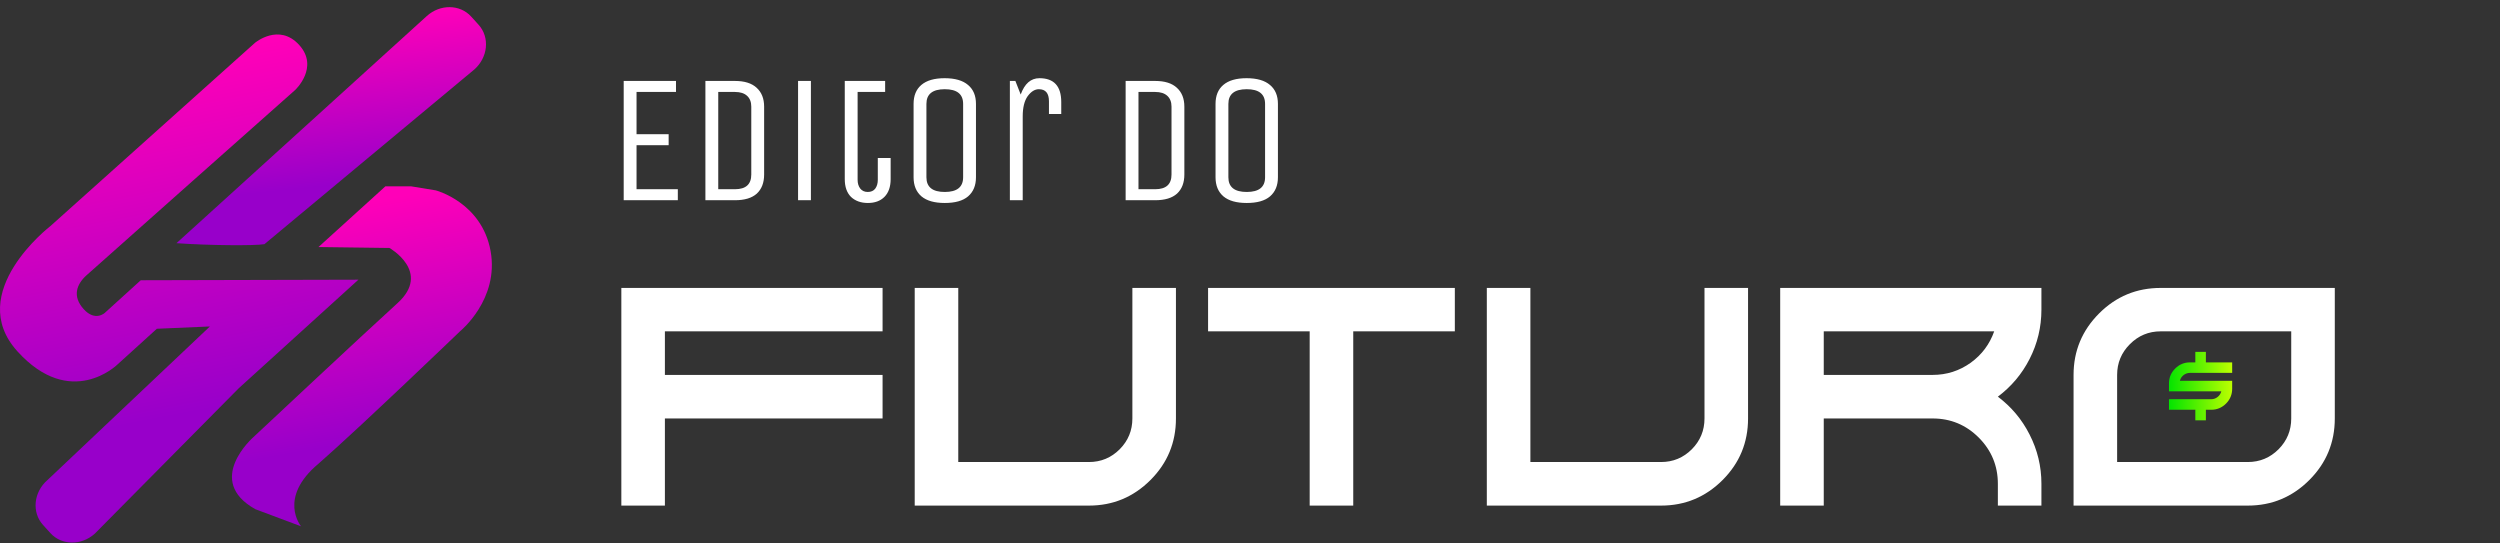
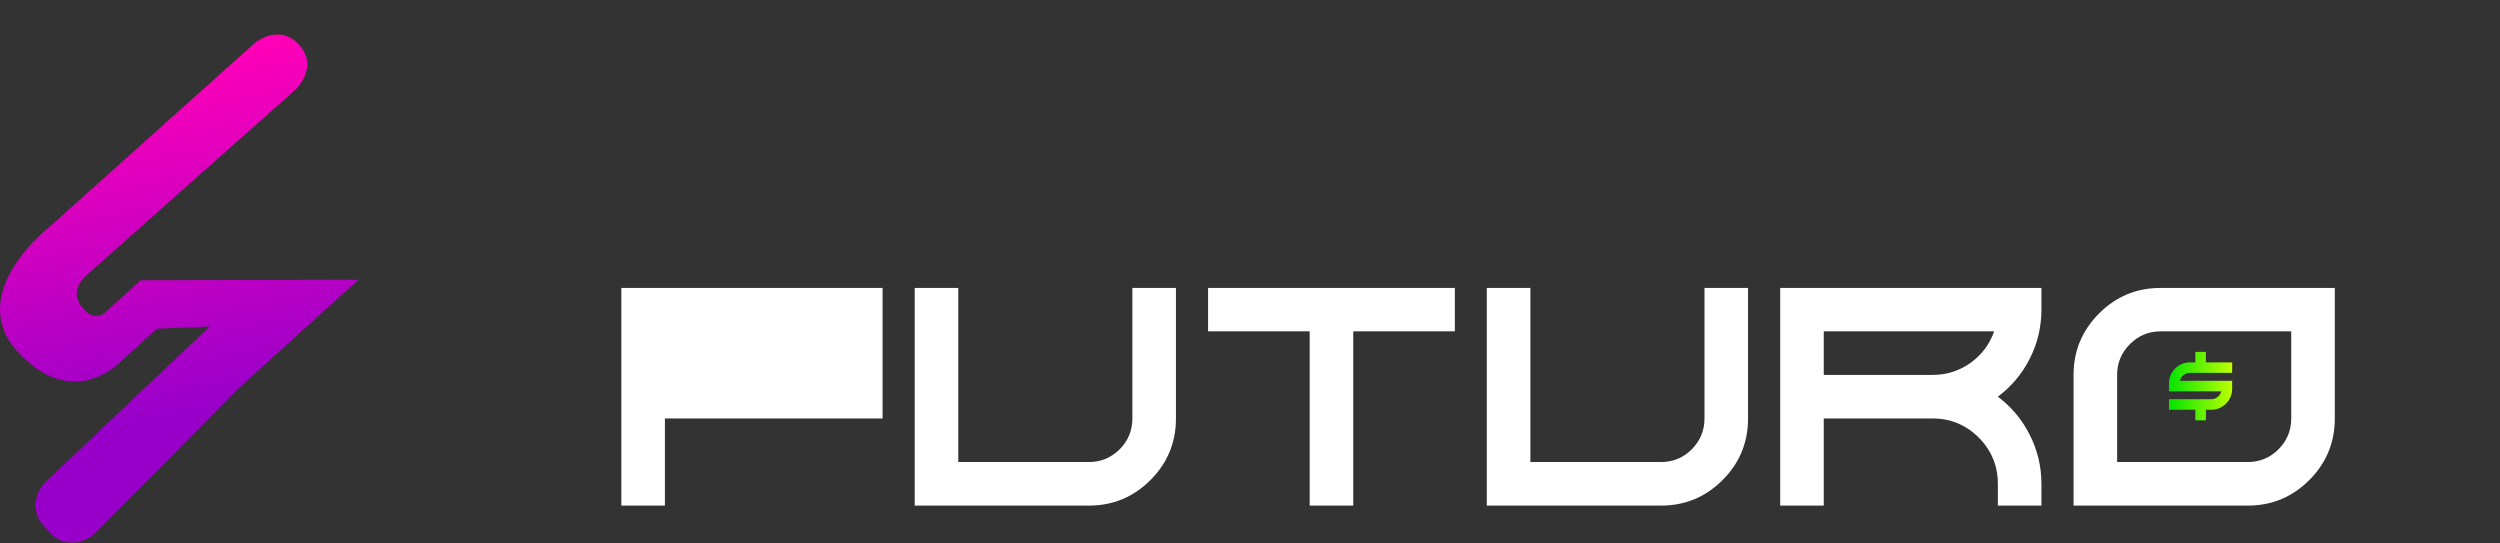
<svg xmlns="http://www.w3.org/2000/svg" width="276" height="60" viewBox="0 0 276 60" fill="none">
  <rect x="0" y="0" width="276" height="60" fill="#333333" stroke="none" />
-   <path d="M74.832 22.105H68.856V8.937H74.63V10.152H70.274V14.812H73.819V16.027H70.274V20.89H74.832V22.105ZM81.139 22.105H77.877V8.937H81.139C82.192 8.937 82.989 9.187 83.529 9.686C84.083 10.186 84.36 10.882 84.36 11.773V19.269C84.36 20.174 84.09 20.876 83.55 21.376C83.01 21.862 82.206 22.105 81.139 22.105ZM82.942 19.269V11.773C82.942 11.26 82.787 10.861 82.476 10.578C82.165 10.294 81.72 10.152 81.139 10.152H79.295V20.89H81.139C82.341 20.89 82.942 20.349 82.942 19.269ZM89.524 22.105H88.106V8.937H89.524V22.105ZM93.262 8.937H97.719V10.152H94.68V19.856C94.68 20.234 94.775 20.552 94.964 20.808C95.166 21.065 95.443 21.193 95.794 21.193C96.159 21.193 96.436 21.072 96.625 20.829C96.814 20.572 96.909 20.248 96.909 19.856V17.445H98.327V19.775C98.327 20.626 98.097 21.281 97.638 21.74C97.192 22.186 96.584 22.409 95.815 22.409C95.045 22.409 94.424 22.186 93.951 21.74C93.492 21.281 93.262 20.626 93.262 19.775V8.937ZM107.747 11.469V19.573C107.747 20.477 107.456 21.18 106.876 21.68C106.309 22.166 105.451 22.409 104.303 22.409C103.168 22.409 102.311 22.166 101.73 21.68C101.149 21.18 100.859 20.477 100.859 19.573V11.469C100.859 10.564 101.143 9.869 101.71 9.383C102.291 8.883 103.148 8.633 104.283 8.633C105.431 8.633 106.295 8.883 106.876 9.383C107.456 9.869 107.747 10.564 107.747 11.469ZM106.329 19.573V11.469C106.329 10.389 105.653 9.849 104.303 9.849C102.952 9.849 102.277 10.389 102.277 11.469V19.573C102.277 20.653 102.952 21.193 104.303 21.193C105.653 21.193 106.329 20.653 106.329 19.573ZM112.908 22.105H111.49V8.937H112.098L112.685 10.436C113.117 9.234 113.806 8.633 114.752 8.633C116.359 8.633 117.162 9.511 117.162 11.267V12.583H115.805V11.186C115.805 10.294 115.434 9.849 114.691 9.849C114.245 9.849 113.833 10.105 113.455 10.618C113.09 11.132 112.908 11.874 112.908 12.847V22.105ZM127.532 22.105H124.27V8.937H127.532C128.585 8.937 129.382 9.187 129.922 9.686C130.476 10.186 130.753 10.882 130.753 11.773V19.269C130.753 20.174 130.483 20.876 129.943 21.376C129.402 21.862 128.599 22.105 127.532 22.105ZM129.335 19.269V11.773C129.335 11.26 129.18 10.861 128.869 10.578C128.558 10.294 128.113 10.152 127.532 10.152H125.688V20.89H127.532C128.734 20.89 129.335 20.349 129.335 19.269ZM141.083 11.469V19.573C141.083 20.477 140.792 21.18 140.211 21.68C139.644 22.166 138.787 22.409 137.639 22.409C136.504 22.409 135.646 22.166 135.066 21.68C134.485 21.18 134.195 20.477 134.195 19.573V11.469C134.195 10.564 134.478 9.869 135.045 9.383C135.626 8.883 136.484 8.633 137.618 8.633C138.766 8.633 139.631 8.883 140.211 9.383C140.792 9.869 141.083 10.564 141.083 11.469ZM139.664 19.573V11.469C139.664 10.389 138.989 9.849 137.639 9.849C136.288 9.849 135.613 10.389 135.613 11.469V19.573C135.613 20.653 136.288 21.193 137.639 21.193C138.989 21.193 139.664 20.653 139.664 19.573Z" fill="white" />
-   <path d="M68.596 31.788H97.436V36.58H73.405V41.39H97.436V46.199H73.405V55.818H68.596V31.788ZM125.014 46.199V31.788H129.824V46.199C129.824 48.856 128.887 51.12 127.015 52.993C125.132 54.876 122.867 55.818 120.222 55.818H100.984V31.788H105.793V51.008H120.222C121.544 51.008 122.677 50.538 123.618 49.596C124.549 48.654 125.014 47.522 125.014 46.199ZM133.372 31.788H160.614V36.58H149.398V55.818H144.588V36.58H133.372V31.788ZM188.176 46.199V31.788H192.985V46.199C192.985 48.856 192.049 51.12 190.177 52.993C188.294 54.876 186.029 55.818 183.383 55.818H164.145V31.788H168.955V51.008H183.383C184.706 51.008 185.838 50.538 186.78 49.596C187.711 48.654 188.176 47.522 188.176 46.199ZM201.343 36.58V41.39H213.366C214.914 41.39 216.315 40.941 217.571 40.044C218.792 39.159 219.656 38.004 220.16 36.58H201.343ZM196.533 55.818V31.788H225.373V34.175C225.373 36.115 224.936 37.937 224.062 39.641C223.221 41.289 222.055 42.673 220.564 43.794C222.055 44.915 223.221 46.306 224.062 47.965C224.936 49.669 225.373 51.485 225.373 53.413V55.818H220.564V53.413C220.564 51.429 219.863 49.73 218.462 48.318C217.049 46.905 215.351 46.199 213.366 46.199H201.343V55.818H196.533ZM252.952 46.199V36.58H238.54C237.217 36.58 236.085 37.051 235.143 37.993C234.202 38.934 233.731 40.067 233.731 41.39V51.008H248.159C249.482 51.008 250.614 50.538 251.556 49.596C252.487 48.654 252.952 47.522 252.952 46.199ZM228.921 55.818V41.39C228.921 38.744 229.863 36.479 231.747 34.596C233.619 32.724 235.883 31.788 238.54 31.788H257.761V46.199C257.761 48.856 256.825 51.12 254.953 52.993C253.07 54.876 250.805 55.818 248.159 55.818H228.921Z" fill="white" />
+   <path d="M68.596 31.788H97.436V36.58V41.39H97.436V46.199H73.405V55.818H68.596V31.788ZM125.014 46.199V31.788H129.824V46.199C129.824 48.856 128.887 51.12 127.015 52.993C125.132 54.876 122.867 55.818 120.222 55.818H100.984V31.788H105.793V51.008H120.222C121.544 51.008 122.677 50.538 123.618 49.596C124.549 48.654 125.014 47.522 125.014 46.199ZM133.372 31.788H160.614V36.58H149.398V55.818H144.588V36.58H133.372V31.788ZM188.176 46.199V31.788H192.985V46.199C192.985 48.856 192.049 51.12 190.177 52.993C188.294 54.876 186.029 55.818 183.383 55.818H164.145V31.788H168.955V51.008H183.383C184.706 51.008 185.838 50.538 186.78 49.596C187.711 48.654 188.176 47.522 188.176 46.199ZM201.343 36.58V41.39H213.366C214.914 41.39 216.315 40.941 217.571 40.044C218.792 39.159 219.656 38.004 220.16 36.58H201.343ZM196.533 55.818V31.788H225.373V34.175C225.373 36.115 224.936 37.937 224.062 39.641C223.221 41.289 222.055 42.673 220.564 43.794C222.055 44.915 223.221 46.306 224.062 47.965C224.936 49.669 225.373 51.485 225.373 53.413V55.818H220.564V53.413C220.564 51.429 219.863 49.73 218.462 48.318C217.049 46.905 215.351 46.199 213.366 46.199H201.343V55.818H196.533ZM252.952 46.199V36.58H238.54C237.217 36.58 236.085 37.051 235.143 37.993C234.202 38.934 233.731 40.067 233.731 41.39V51.008H248.159C249.482 51.008 250.614 50.538 251.556 49.596C252.487 48.654 252.952 47.522 252.952 46.199ZM228.921 55.818V41.39C228.921 38.744 229.863 36.479 231.747 34.596C233.619 32.724 235.883 31.788 238.54 31.788H257.761V46.199C257.761 48.856 256.825 51.12 254.953 52.993C253.07 54.876 250.805 55.818 248.159 55.818H228.921Z" fill="white" />
  <path d="M243.528 38.843V40.006H246.432V41.166H241.782C241.514 41.166 241.274 41.248 241.062 41.414C240.856 41.579 240.72 41.788 240.655 42.041H246.432V42.911C246.432 43.554 246.206 44.102 245.753 44.555C245.297 45.011 244.749 45.238 244.109 45.238H243.528V46.402H242.364V45.238H239.455V44.075H244.109C244.375 44.075 244.614 43.992 244.825 43.827C245.031 43.664 245.167 43.456 245.232 43.204H239.455V42.329C239.455 41.689 239.683 41.141 240.139 40.686C240.591 40.233 241.139 40.006 241.782 40.006H242.364V38.843H243.528Z" fill="url(#paint0_linear_112_156)" />
-   <path d="M29.193 26.956L52.349 7.683C53.875 6.359 54.097 4.127 52.84 2.738L52.016 1.829C50.781 0.464 48.586 0.44 47.115 1.775L27.53 19.546L19.481 26.848C23.145 27.106 28.099 27.136 29.191 26.958L29.193 26.956Z" fill="url(#paint1_linear_112_156)" />
  <path d="M11.587 34.528C11.587 34.528 10.521 35.543 9.241 34.13C7.961 32.717 8.45 31.389 9.54 30.401C10.63 29.412 32.597 9.925 32.597 9.925C32.597 9.925 35.264 7.432 33.032 4.967C30.801 2.502 28.148 4.728 28.148 4.728L5.567 24.957C5.567 24.957 -3.969 32.284 1.92 38.786C7.809 45.288 12.951 40.255 12.951 40.255L17.317 36.295L23.172 36.042L5.234 53.003C3.708 54.327 3.486 56.559 4.744 57.949L5.567 58.857C6.803 60.222 8.997 60.246 10.469 58.912L26.364 42.857L34.413 35.555L39.567 30.878L15.54 30.939L11.586 34.526L11.587 34.528Z" fill="url(#paint2_linear_112_156)" />
-   <path d="M35.159 51.195C39.844 47.093 50.789 36.573 50.789 36.573C50.789 36.573 55.138 33.058 54.159 27.699C53.18 22.34 48.11 21.017 48.11 21.017L45.406 20.574H42.544L35.16 27.273L43 27.376C43 27.376 47.667 30.034 43.887 33.465C40.107 36.895 27.974 48.261 27.974 48.261C27.974 48.261 22.505 53.046 28.196 56.219L33.239 58.105C33.239 58.105 30.626 54.982 35.158 51.195H35.159Z" fill="url(#paint3_linear_112_156)" />
  <defs>
    <linearGradient id="paint0_linear_112_156" x1="246.332" y1="38.518" x2="239.416" y2="38.69" gradientUnits="userSpaceOnUse">
      <stop stop-color="#BDFF00" />
      <stop offset="1" stop-color="#05E400" />
    </linearGradient>
    <linearGradient id="paint1_linear_112_156" x1="74.376" y1="-1.912" x2="76.29" y2="16.294" gradientUnits="userSpaceOnUse">
      <stop stop-color="#FF00B8" />
      <stop offset="1" stop-color="#9800CA" />
    </linearGradient>
    <linearGradient id="paint2_linear_112_156" x1="63.557" y1="-1.959" x2="70.898" y2="35.902" gradientUnits="userSpaceOnUse">
      <stop stop-color="#FF00B8" />
      <stop offset="1" stop-color="#9800CA" />
    </linearGradient>
    <linearGradient id="paint3_linear_112_156" x1="71.701" y1="16.716" x2="76.257" y2="42.188" gradientUnits="userSpaceOnUse">
      <stop stop-color="#FF00B8" />
      <stop offset="1" stop-color="#9800CA" />
    </linearGradient>
  </defs>
</svg>